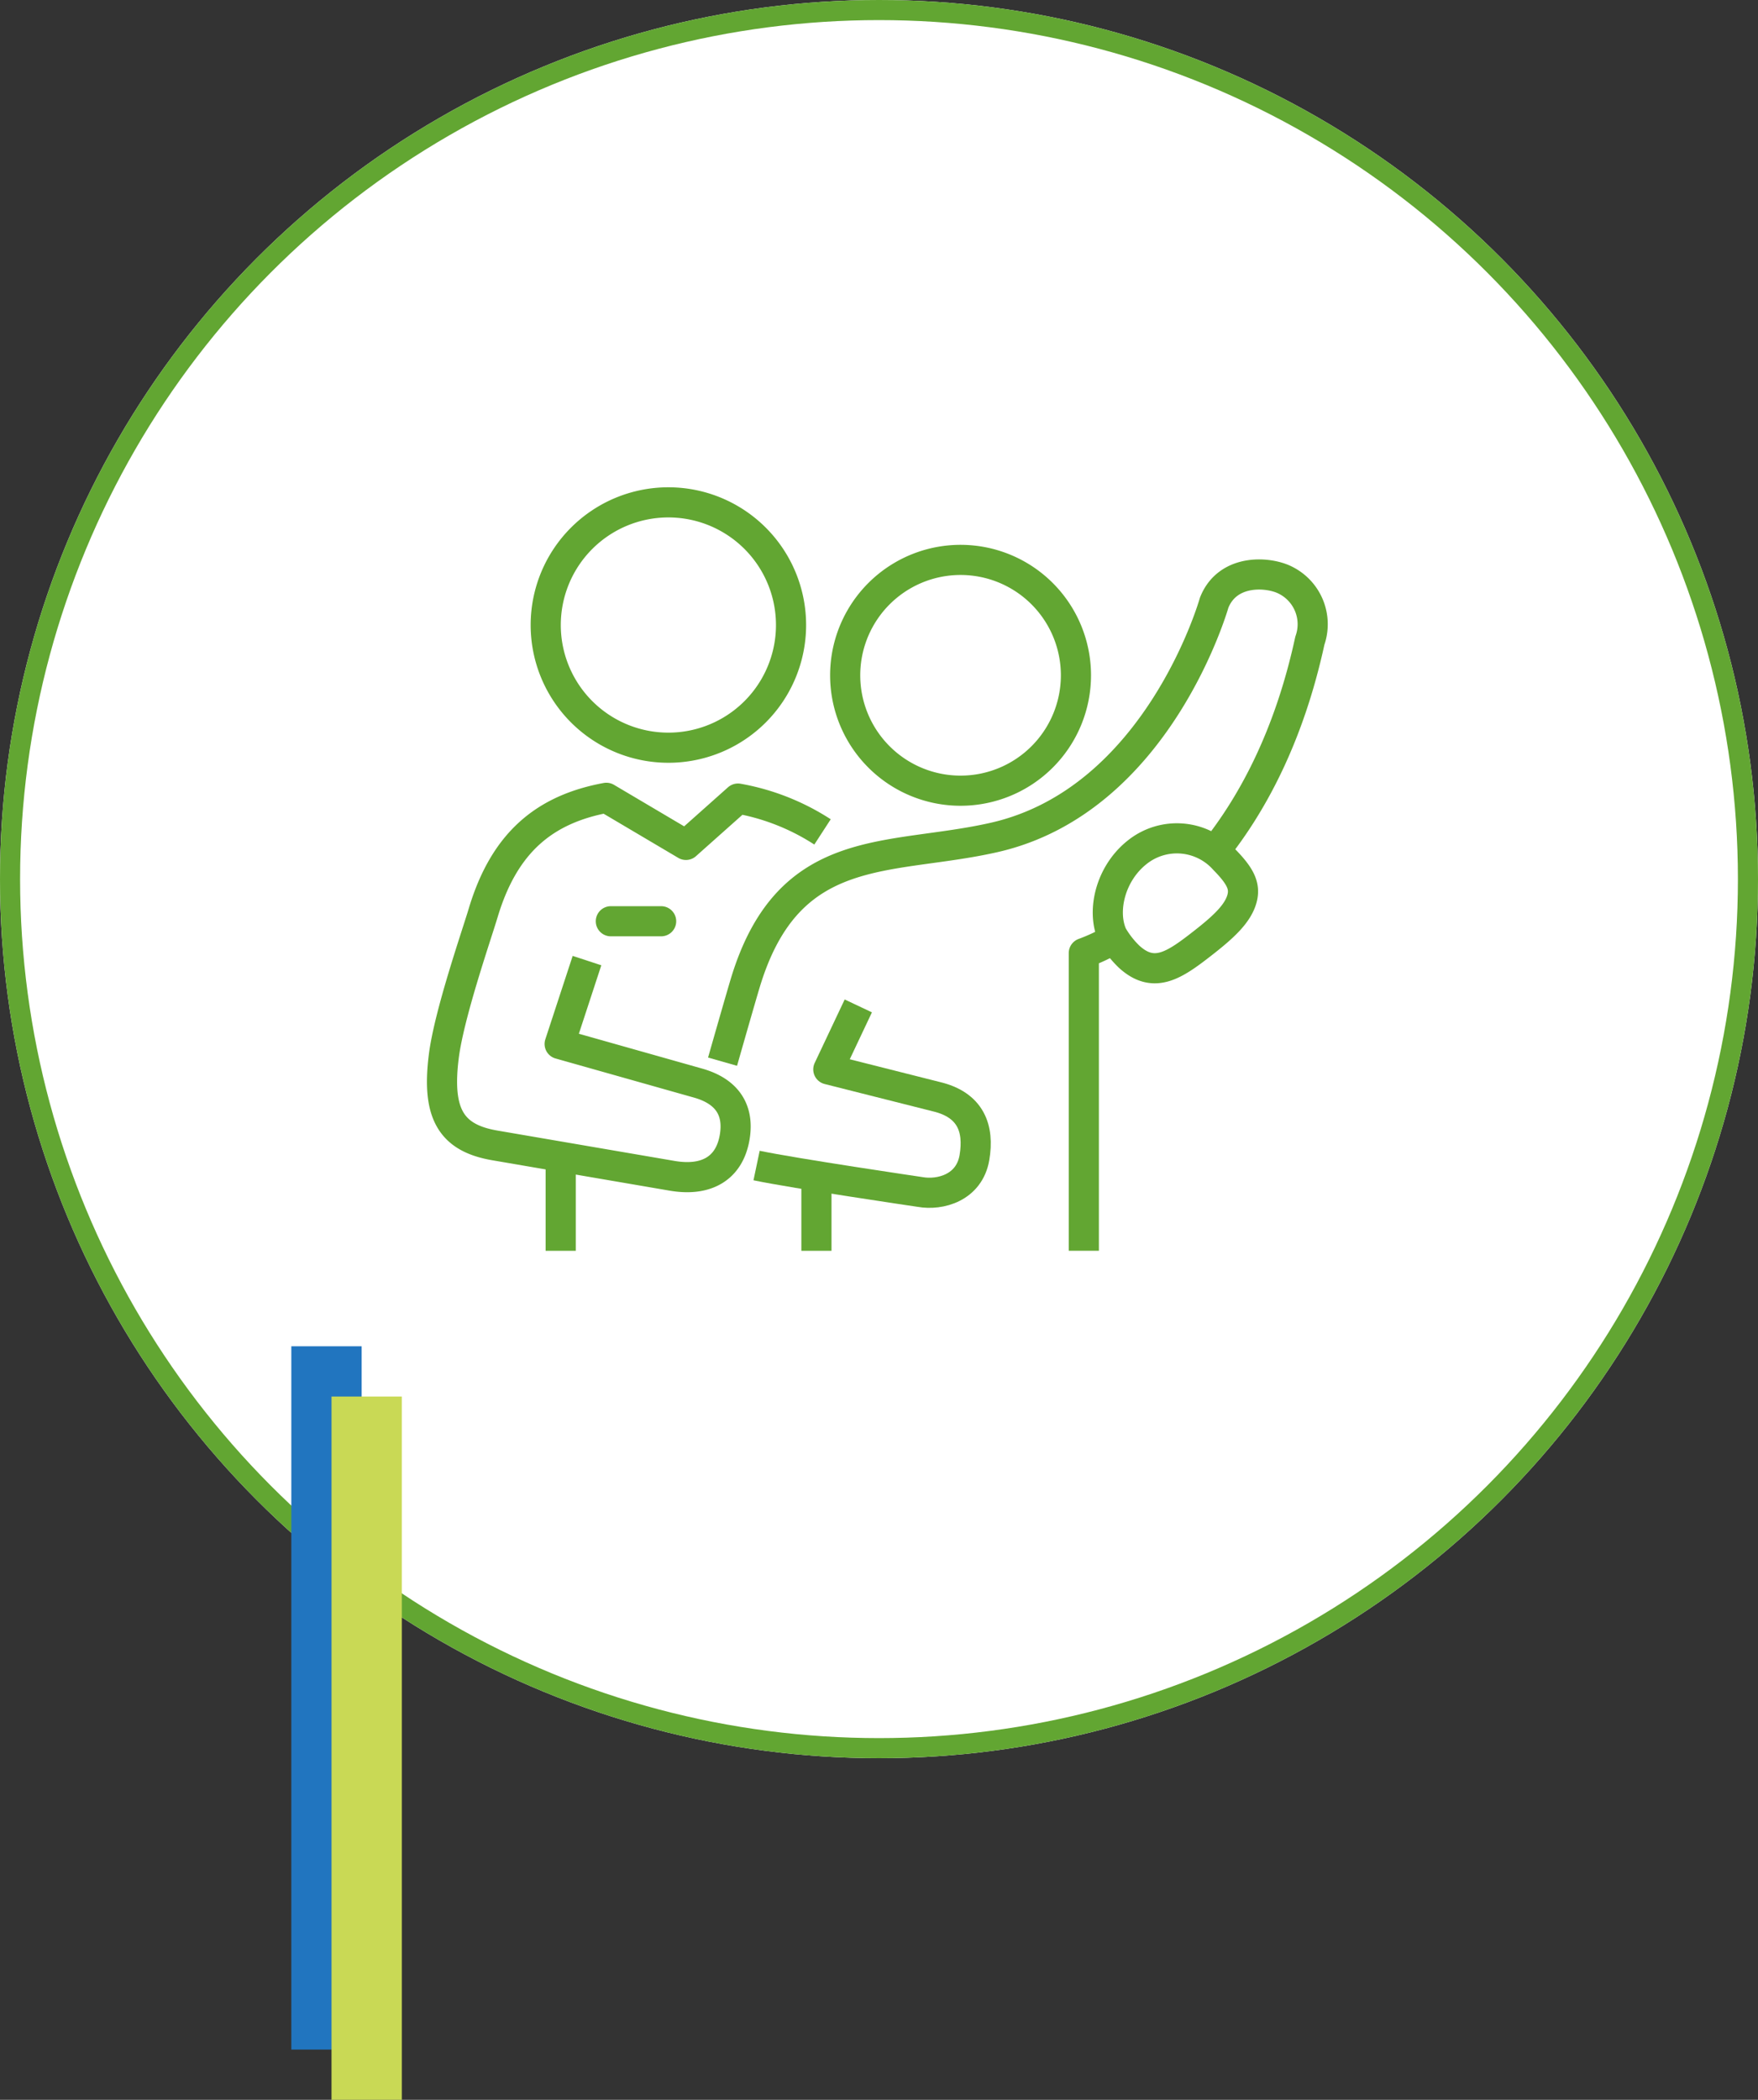
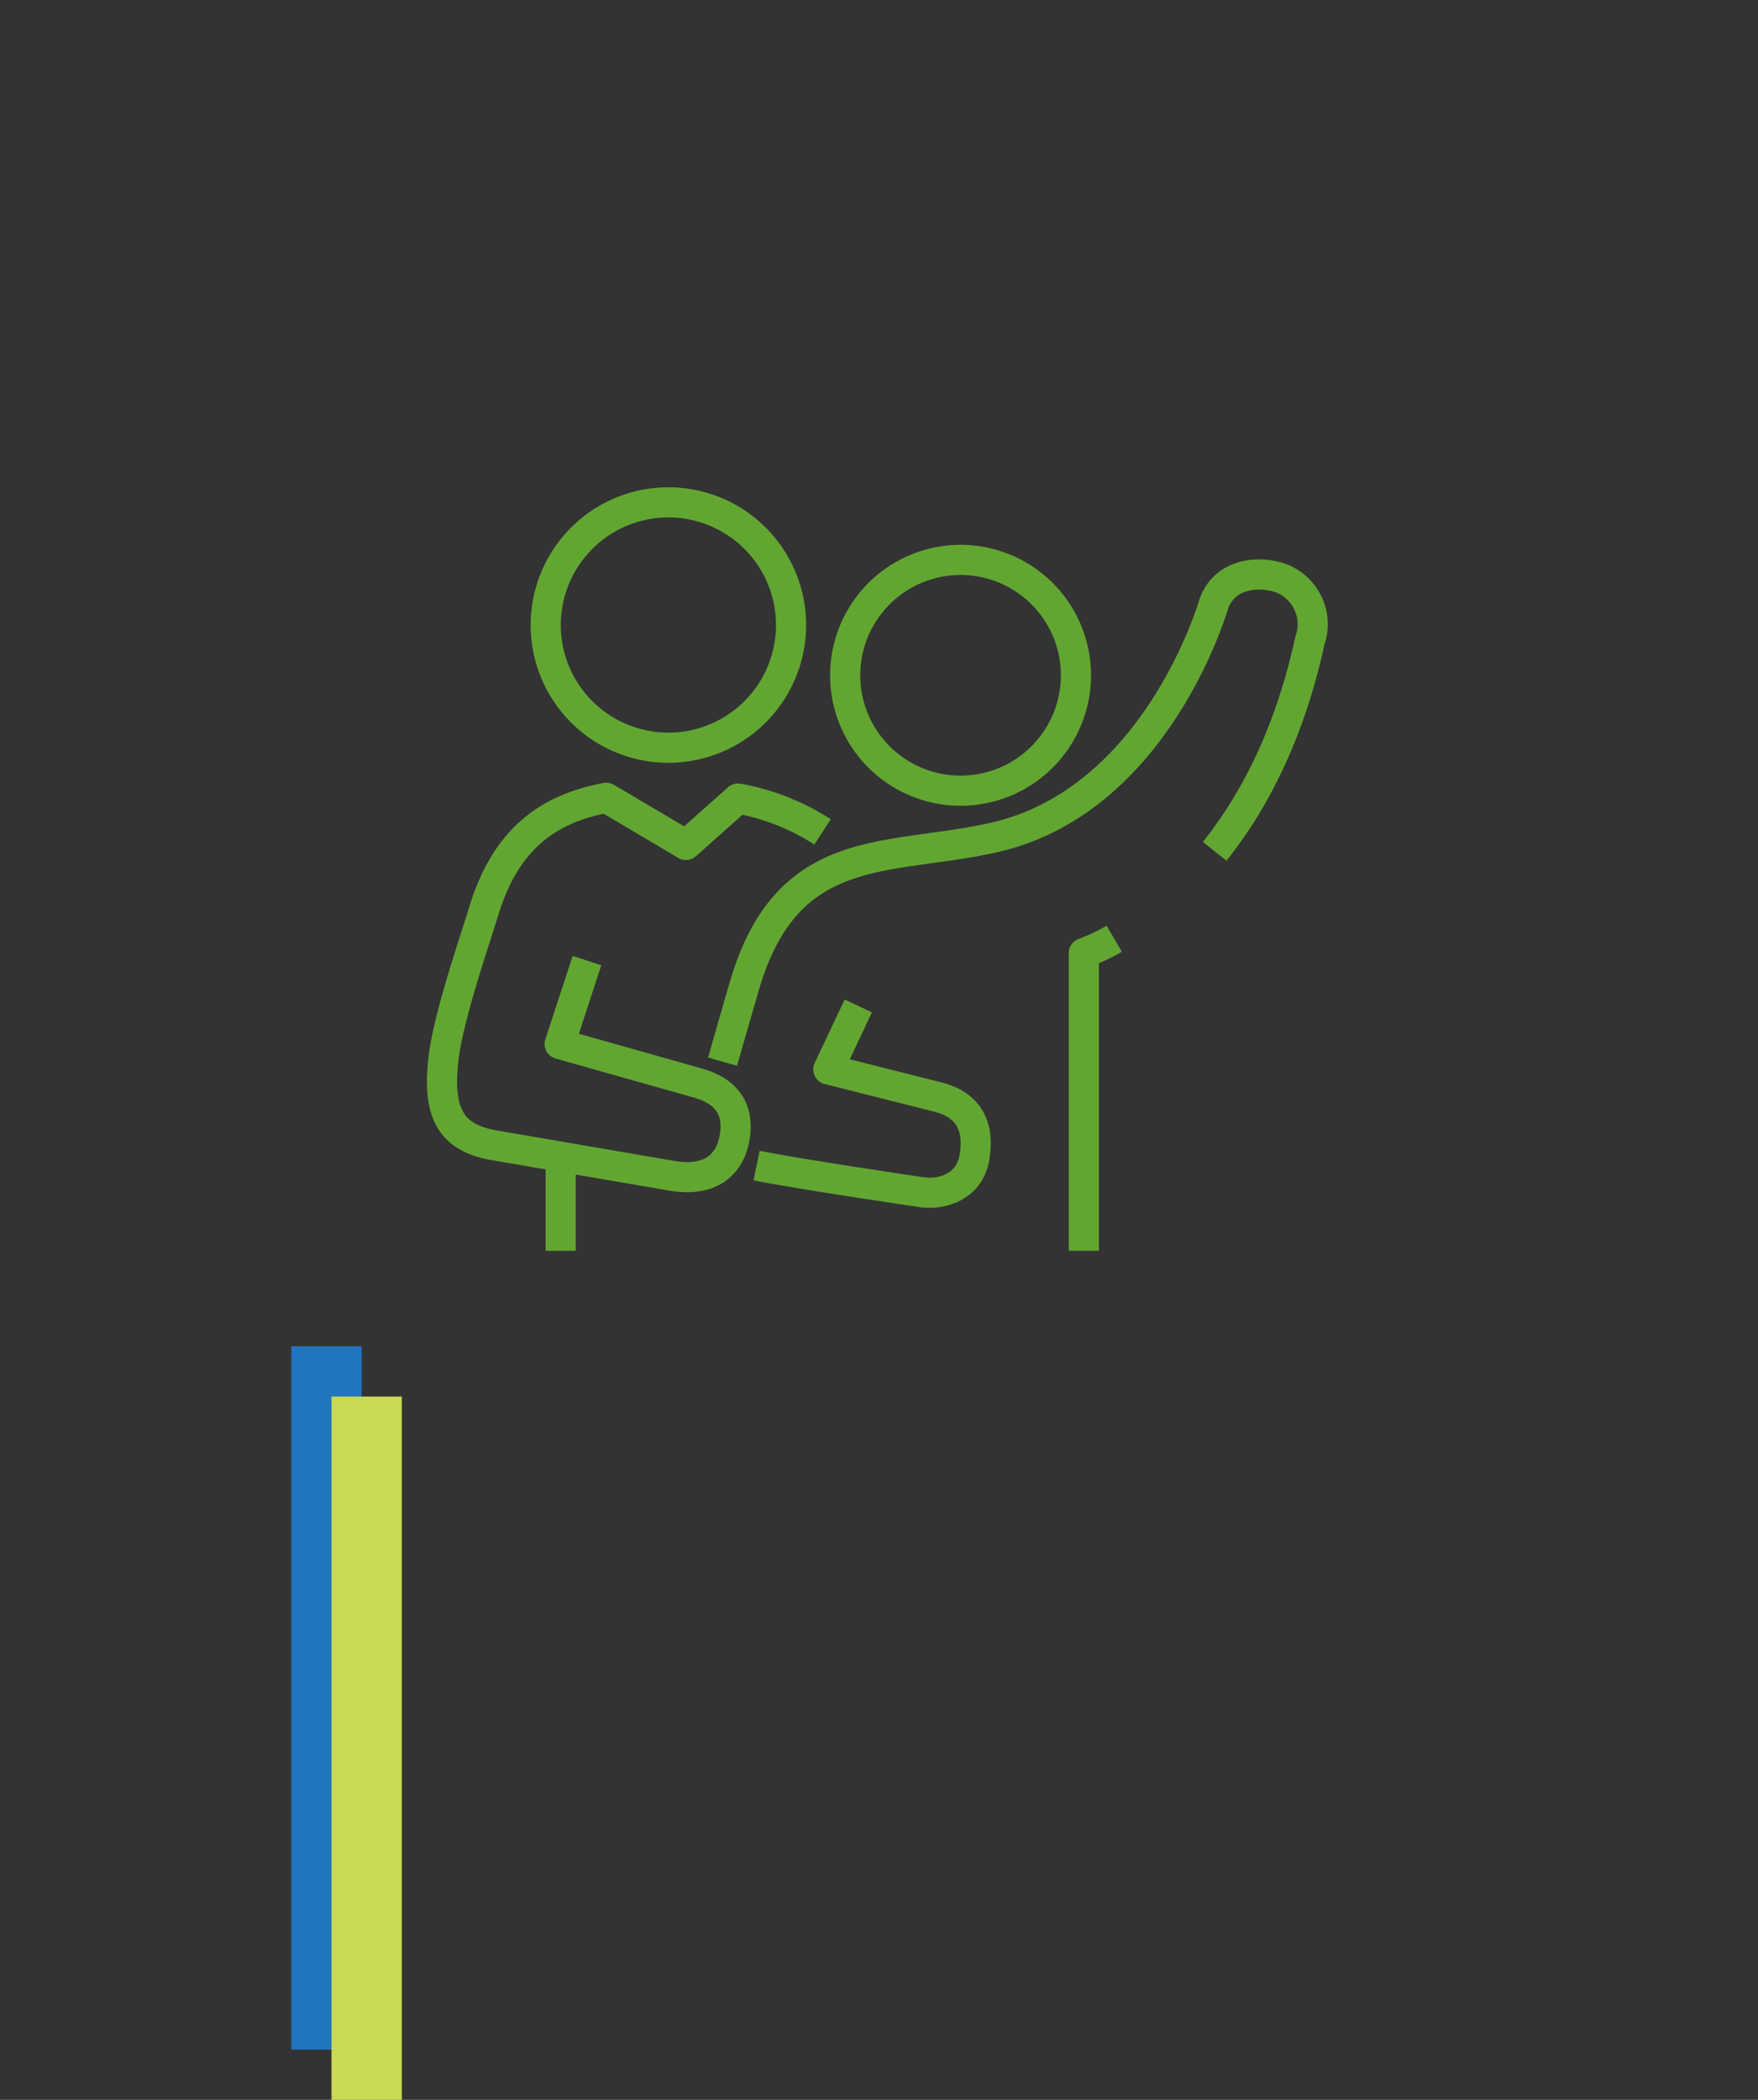
<svg xmlns="http://www.w3.org/2000/svg" width="175" height="209" viewBox="0 0 175 209">
  <rect x="0" y="0" width="175" height="209" fill="#333333" stroke="none" />
  <g id="Group_17907" data-name="Group 17907" transform="translate(-1363 -2149)">
    <g id="Ellipse_17" data-name="Ellipse 17" transform="translate(1363 2149)" fill="#fff" stroke="#62a632" stroke-width="2">
-       <circle cx="87.5" cy="87.5" r="87.5" stroke="none" />
-       <circle cx="87.5" cy="87.5" r="86.5" fill="none" />
-     </g>
+       </g>
    <g id="Group_306" data-name="Group 306" transform="translate(-640 1383)">
      <rect id="Rectangle_18" data-name="Rectangle 18" width="7" height="70" transform="translate(2032 900)" fill="#2175bf" />
      <rect id="Rectangle_19" data-name="Rectangle 19" width="7" height="70" transform="translate(2036 905)" fill="#c9d955" />
    </g>
    <g id="Group_324" data-name="Group 324" transform="translate(780.43 -242.857)">
      <path id="Path_285" data-name="Path 285" d="M15.432,40.426l-2.721,8.3L26.422,52.6c3.091.85,4.155,2.83,3.709,5.417-.529,3.091-2.815,4.416-6.235,3.827L6.259,58.822c-4.4-.753-5.8-3.2-5.077-8.9C1.717,45.72,4.442,37.879,5.1,35.671c2.106-7.025,6.119-10.308,12.258-11.447l7.925,4.688L30.463,24.3a22.753,22.753,0,0,1,8.415,3.318" transform="translate(625.57 2447.042)" fill="none" stroke="#62a632" stroke-linejoin="round" stroke-width="3" />
      <path id="Path_286" data-name="Path 286" d="M33.573,13.21A12.21,12.21,0,1,0,21.361,25.422,12.209,12.209,0,0,0,33.573,13.21Z" transform="translate(627.741 2440.857)" fill="none" stroke="#62a632" stroke-linejoin="round" stroke-width="3" />
-       <line id="Line_30" data-name="Line 30" x2="5.008" transform="translate(643.375 2483.552)" fill="none" stroke="#62a632" stroke-linecap="round" stroke-linejoin="round" stroke-width="3" />
-       <path id="Path_287" data-name="Path 287" d="M55.467,39.2c2.52,2.295,4.588.786,7.459-1.459,1.874-1.475,3.38-2.82,3.78-4.366.31-1.2-.146-2.192-1.759-3.833a6.325,6.325,0,0,0-8.669-.755c-2.715,2.141-3.562,5.9-2.486,8.274A9.633,9.633,0,0,0,55.467,39.2Z" transform="translate(639.508 2447.887)" fill="none" stroke="#62a632" stroke-miterlimit="10" stroke-width="3" />
      <line id="Line_31" data-name="Line 31" y2="9.172" transform="translate(638.384 2507.18)" fill="none" stroke="#62a632" stroke-linejoin="round" stroke-width="3" />
      <path id="Path_288" data-name="Path 288" d="M32.693,17.012A11.486,11.486,0,1,0,44.18,5.524,11.487,11.487,0,0,0,32.693,17.012Z" transform="translate(634.01 2442.062)" fill="none" stroke="#62a632" stroke-linejoin="round" stroke-width="3" />
-       <line id="Line_32" data-name="Line 32" y2="7.493" transform="translate(663.841 2508.859)" fill="none" stroke="#62a632" stroke-linejoin="round" stroke-width="3" />
      <path id="Path_289" data-name="Path 289" d="M54.48,35.3a18.883,18.883,0,0,1-3.028,1.43V66.36" transform="translate(639.006 2449.991)" fill="none" stroke="#62a632" stroke-linejoin="round" stroke-width="3" />
      <path id="Path_290" data-name="Path 290" d="M23.054,55.162c.766-2.687,1.789-6.259,2.241-7.77C29.608,33.006,39.621,35.224,50.1,32.841,66.443,29.126,71.991,9.478,71.991,9.478c1.359-3.427,5.492-3.109,7.171-2.2a4.895,4.895,0,0,1,2.355,5.98c-2.062,9.513-5.711,16.253-9.477,20.968" transform="translate(631.443 2442.367)" fill="none" stroke="#62a632" stroke-linejoin="round" stroke-width="3" />
      <path id="Path_291" data-name="Path 291" d="M35.855,40.581,32.869,46.9l10.738,2.71c3.452.813,4.3,3.177,3.807,6.073-.513,2.988-3.4,3.779-5.422,3.415,0,0-12.526-1.844-16.263-2.63" transform="translate(632.155 2451.398)" fill="none" stroke="#62a632" stroke-linejoin="round" stroke-width="3" />
    </g>
  </g>
</svg>